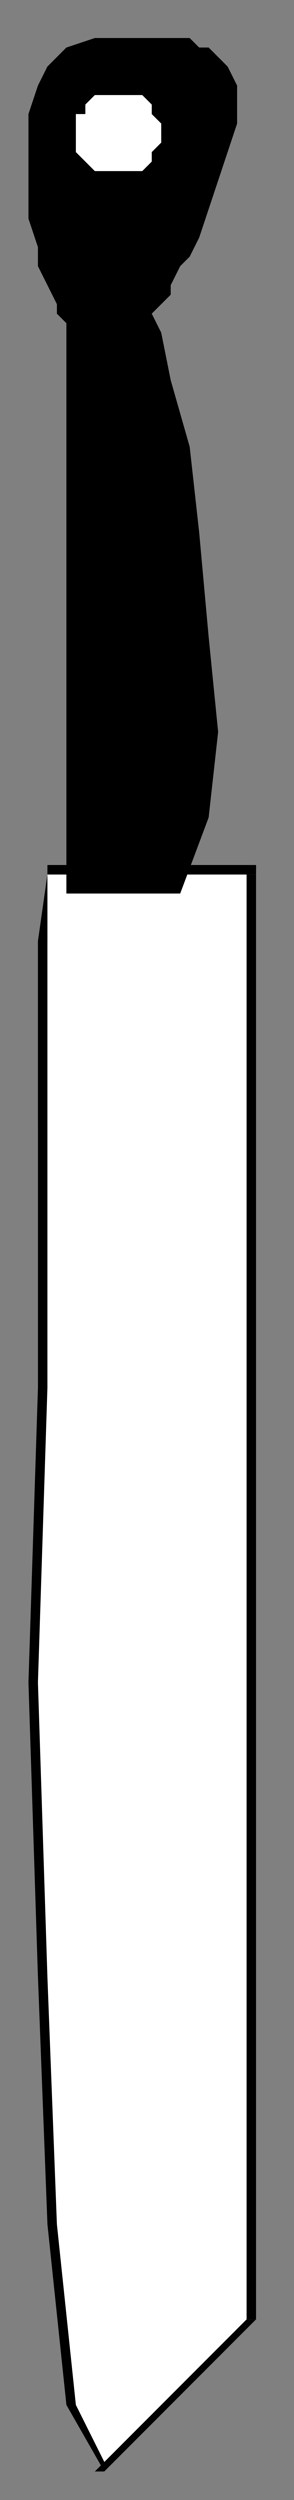
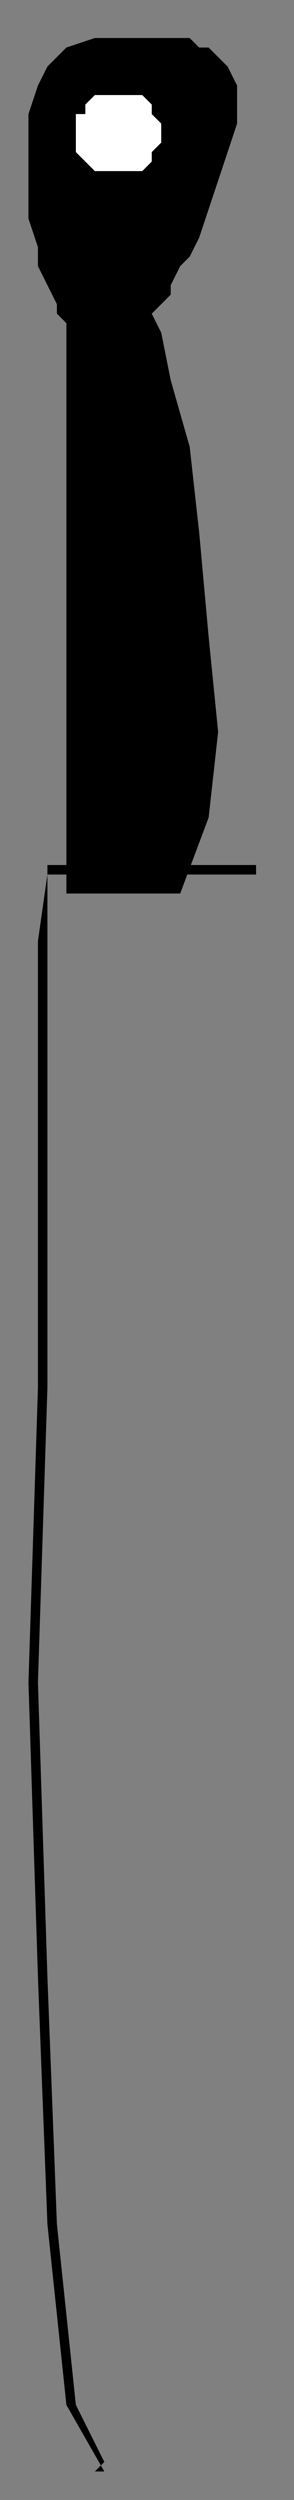
<svg xmlns="http://www.w3.org/2000/svg" xmlns:ns1="http://sodipodi.sourceforge.net/DTD/sodipodi-0.dtd" xmlns:ns2="http://www.inkscape.org/namespaces/inkscape" version="1.0" width="8.202mm" height="69.585mm" id="svg19" ns1:docname="KNIFE006.WMF">
  <rect width="100%" height="100%" fill="#808080" stroke="none" />
  <ns1:namedview pagecolor="#ffffff" bordercolor="#666666" borderopacity="1" objecttolerance="10" gridtolerance="10" guidetolerance="10" ns2:pageopacity="0" ns2:pageshadow="2" ns2:window-width="640" ns2:window-height="480" id="namedview21" />
  <defs id="defs3">
    <pattern id="WMFhbasepattern" patternUnits="userSpaceOnUse" width="6" height="6" x="0" y="0" />
  </defs>
-   <path style="fill:#ffffff;fill-rule:evenodd;fill-opacity:1;stroke:none;" d="  M 27,92   L 5,92   L 5,99   L 4,118   L 4,146   L 4,177   L 4,208   L 5,234   L 7,253   L 11,260   L 27,244   L 27,92  z " id="path5" />
  <path style="fill:#000000;fill-rule:nonzero;fill-opacity:1;stroke:none;" d="  M 5,92   L 5,92   L 27,92   L 27,91   L 5,91   L 5,92   L 5,91   L 5,91   L 5,92  z " id="path7" />
  <path style="fill:#000000;fill-rule:nonzero;fill-opacity:1;stroke:none;" d="  M 10,260   L 11,259   L 8,253   L 6,234   L 5,208   L 4,177   L 5,146   L 5,118   L 5,99   L 5,92   L 5,92   L 4,99   L 4,118   L 4,146   L 3,177   L 4,208   L 5,234   L 7,253   L 11,260   L 11,260  z " id="path9" />
-   <path style="fill:#000000;fill-rule:nonzero;fill-opacity:1;stroke:none;" d="  M 26,244   L 26,244   L 10,260   L 11,260   L 27,244   L 27,244   L 27,244   L 27,244   L 27,244  z " id="path11" />
-   <path style="fill:#000000;fill-rule:nonzero;fill-opacity:1;stroke:none;" d="  M 27,92   L 26,92   L 26,244   L 27,244   L 27,92   L 27,91   L 27,92   L 27,91   L 27,91  z " id="path13" />
  <path style="fill:#000000;fill-rule:evenodd;fill-opacity:1;stroke:none;" d="  M 7,94   L 7,34   L 7,34   L 6,33   L 6,32   L 5,30   L 4,28   L 4,26   L 3,23   L 3,20   L 3,17   L 3,15   L 3,12   L 4,9   L 5,7   L 6,6   L 7,5   L 10,4   L 11,4   L 12,4   L 14,4   L 15,4   L 17,4   L 18,4   L 20,4   L 21,5   L 22,5   L 23,6   L 24,7   L 25,9   L 25,11   L 25,13   L 24,16   L 23,19   L 22,22   L 21,25   L 20,27   L 19,28   L 18,30   L 18,31   L 17,32   L 16,33   L 17,35   L 18,40   L 20,47   L 21,56   L 22,67   L 23,77   L 22,86   L 19,94   L 7,94  z " id="path15" />
  <path style="fill:#ffffff;fill-rule:evenodd;fill-opacity:1;stroke:none;" d="  M 17,14   L 17,13   L 16,12   L 16,12   L 16,11   L 15,10   L 14,10   L 13,10   L 12,10   L 11,10   L 11,10   L 10,10   L 9,11   L 9,12   L 8,12   L 8,13   L 8,14   L 8,15   L 8,16   L 9,17   L 9,17   L 10,18   L 11,18   L 11,18   L 12,18   L 13,18   L 14,18   L 15,18   L 16,17   L 16,17   L 16,16   L 17,15   L 17,14  z " id="path17" />
</svg>